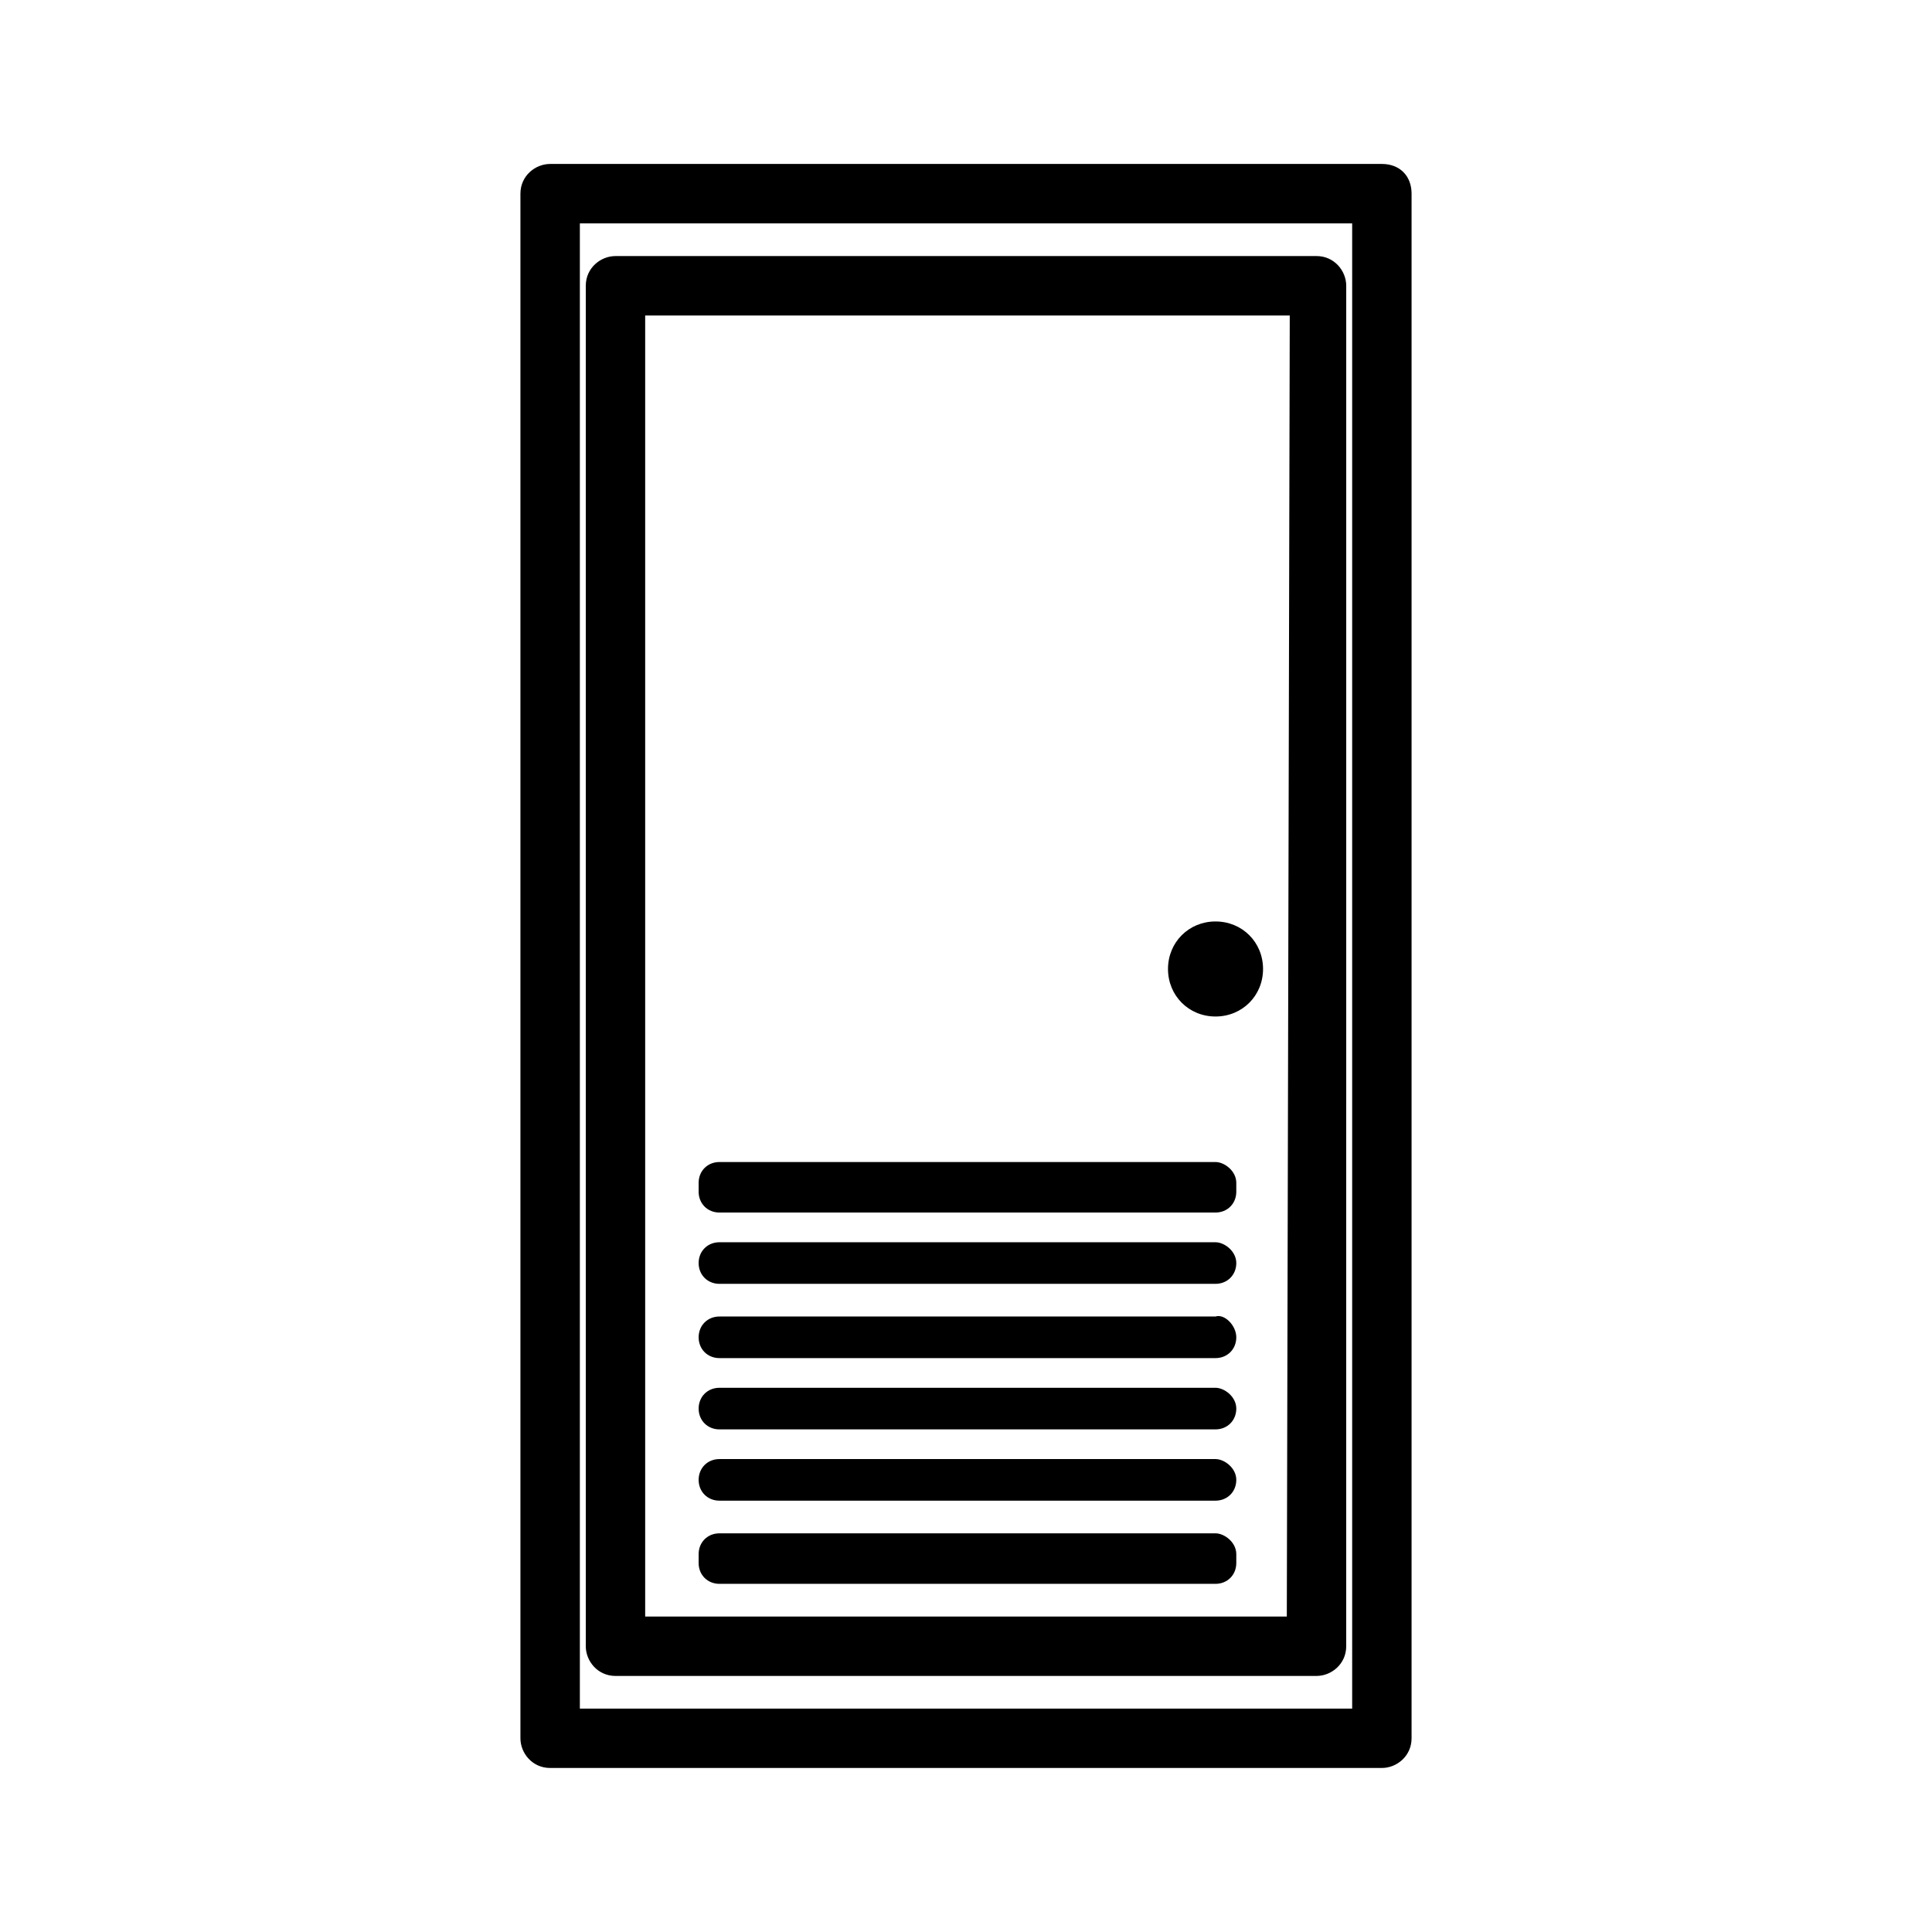
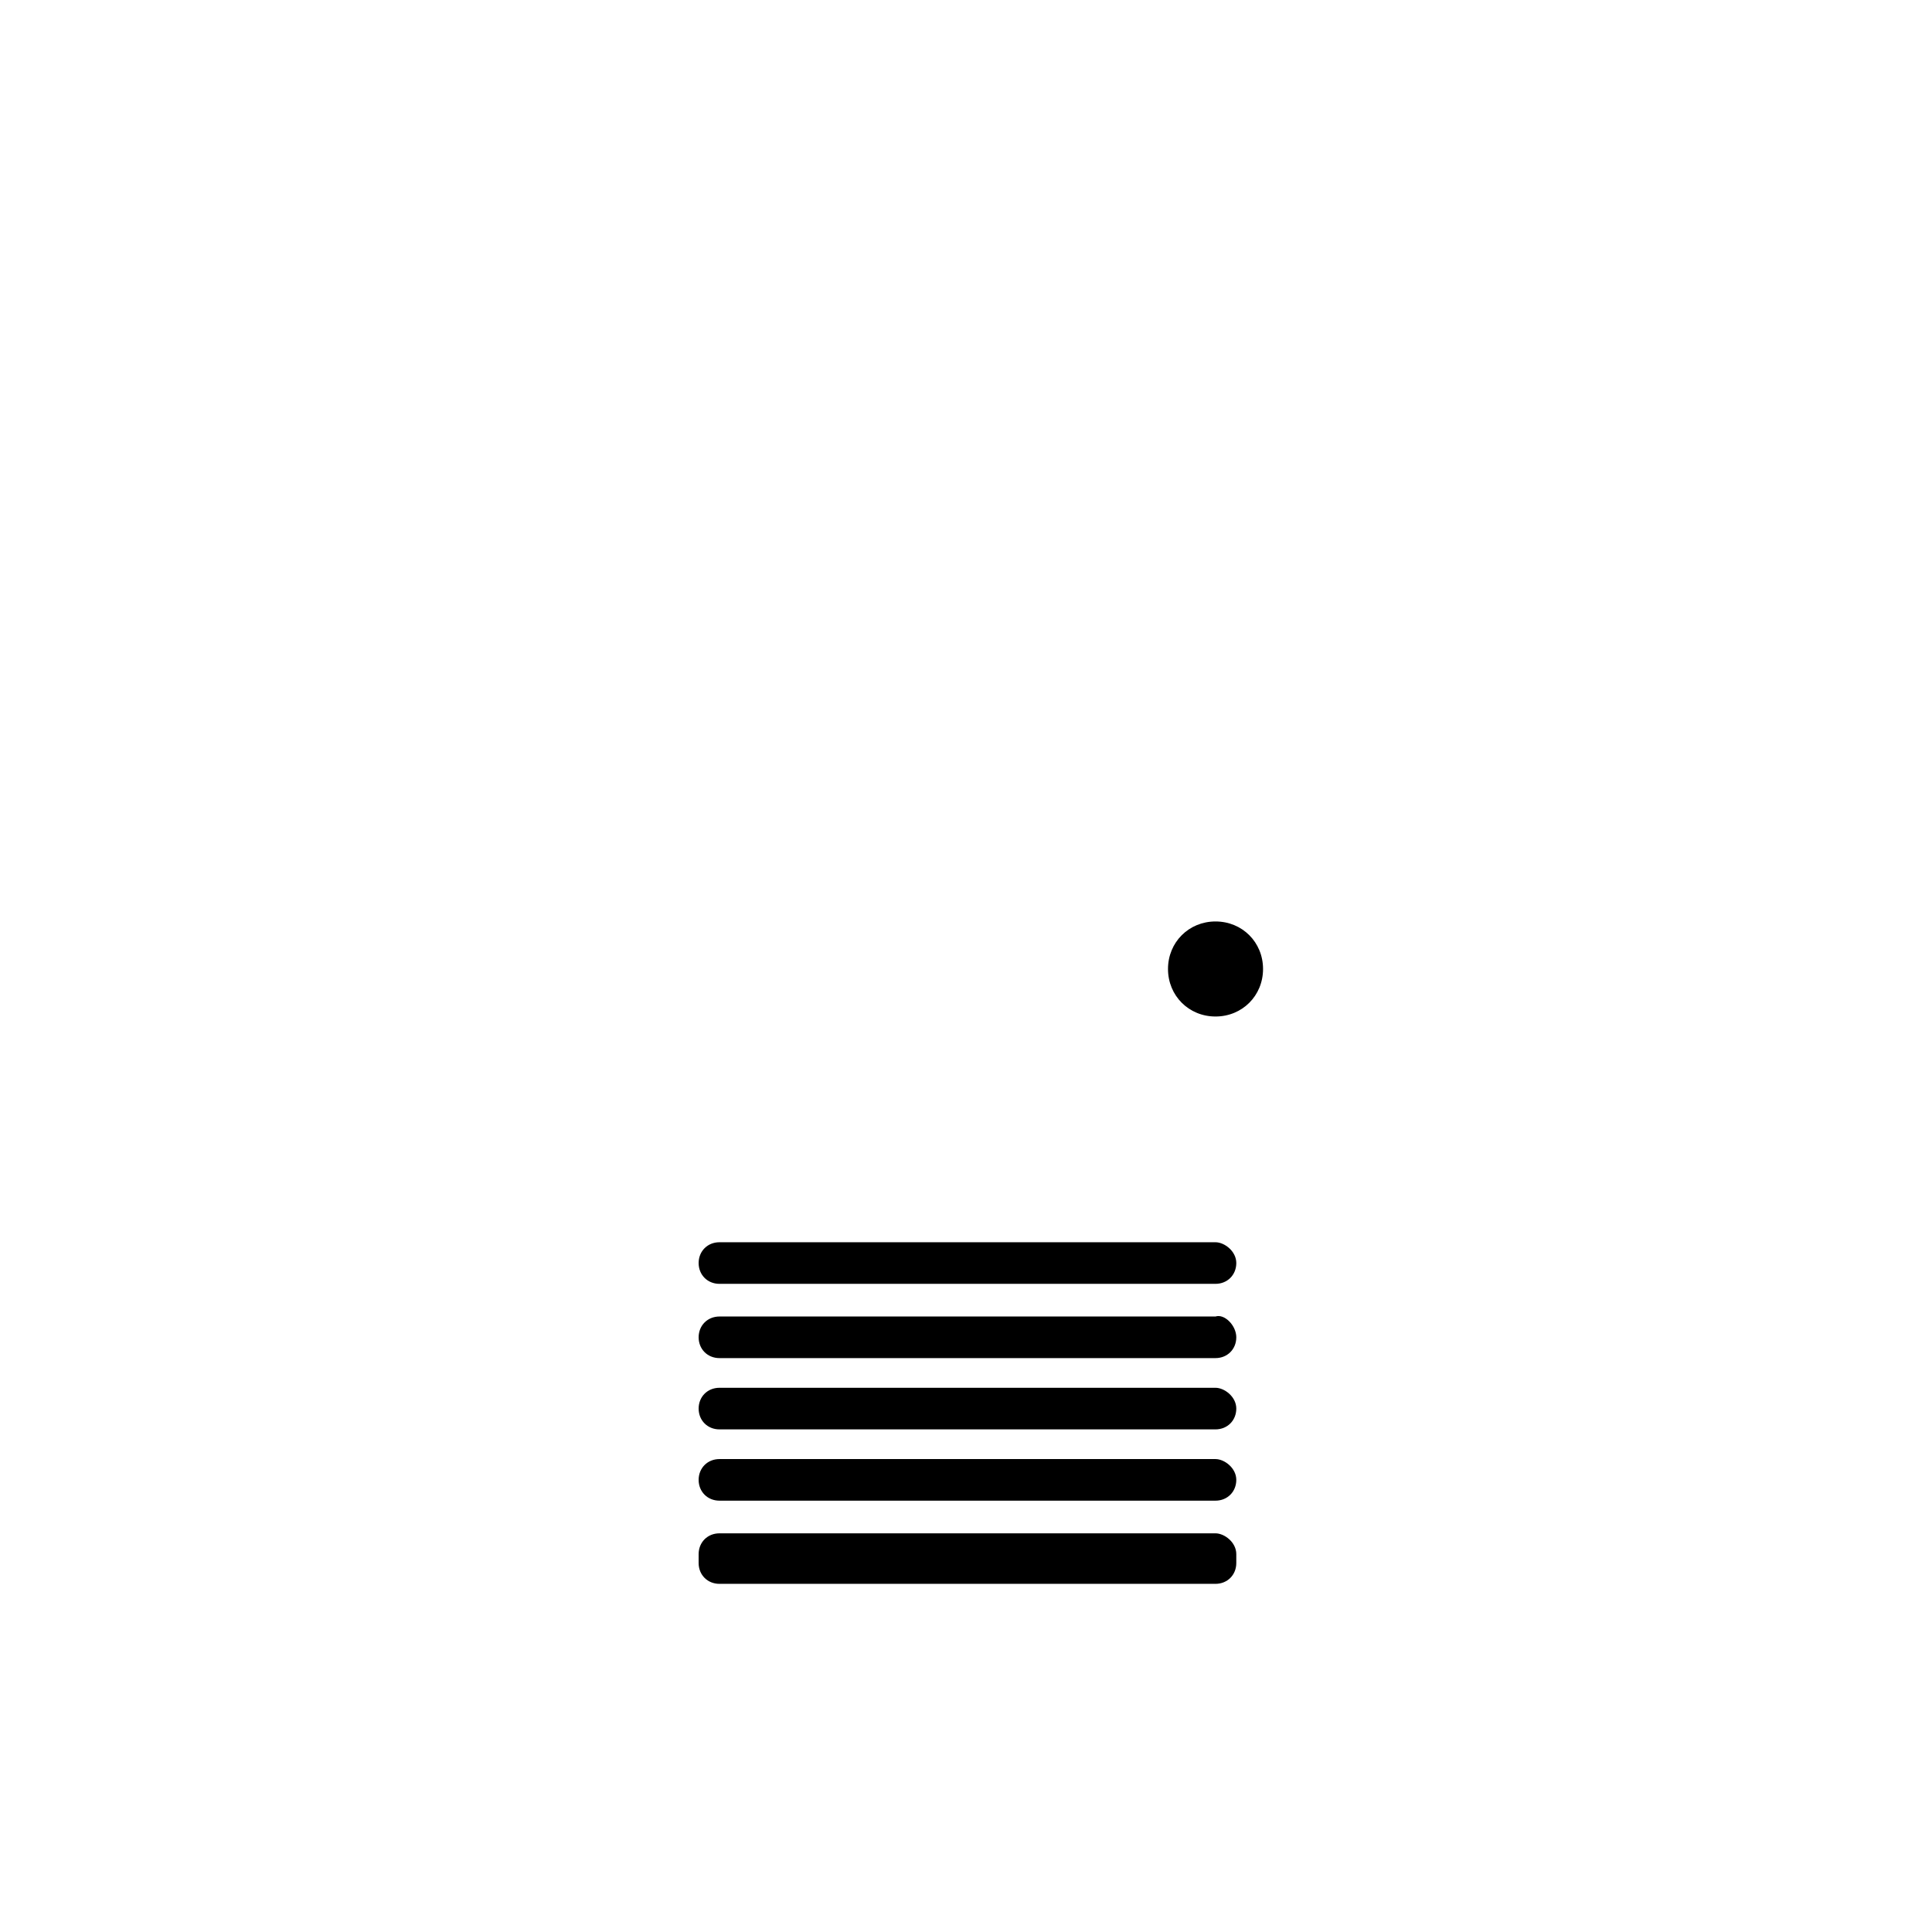
<svg xmlns="http://www.w3.org/2000/svg" fill="#000000" width="800px" height="800px" version="1.1" viewBox="144 144 512 512">
  <g>
-     <path d="m510.21 187.45h-220.42c-3.938 0-7.871 3.148-7.871 7.871v409.34c0 3.938 3.148 7.871 7.871 7.871h220.42c3.938 0 7.871-3.148 7.871-7.871v-409.34c0-4.723-3.148-7.871-7.871-7.871zm-7.871 409.35h-204.67v-393.6h204.67z" />
-     <path d="m492.89 211.86h-185.78c-3.938 0-7.871 3.148-7.871 7.871v360.54c0 3.938 3.148 7.871 7.871 7.871h185.78c3.938 0 7.871-3.148 7.871-7.871l0.004-360.54c0-3.938-3.148-7.875-7.875-7.875zm-7.871 360.54h-170.04v-344.79h170.82z" />
    <path d="m478.72 400.79c0 7.086-5.512 12.594-12.594 12.594-7.086 0-12.594-5.512-12.594-12.594 0-7.086 5.512-12.594 12.594-12.594s12.594 5.508 12.594 12.594z" />
-     <path d="m471.63 457.46v2.363c0 3.148-2.363 5.512-5.512 5.512h-131.46c-3.148 0-5.512-2.363-5.512-5.512v-2.363c0-3.148 2.363-5.512 5.512-5.512h131.46c2.363 0 5.512 2.363 5.512 5.512z" />
    <path d="m471.63 478.72c0 3.148-2.363 5.512-5.512 5.512h-131.46c-3.148 0-5.512-2.363-5.512-5.512s2.363-5.512 5.512-5.512h131.46c2.363 0 5.512 2.363 5.512 5.512z" />
    <path d="m471.63 498.4c0 3.148-2.363 5.512-5.512 5.512h-131.46c-3.148 0-5.512-2.363-5.512-5.512 0-3.148 2.363-5.512 5.512-5.512h131.46c2.363-0.785 5.512 2.363 5.512 5.512z" />
    <path d="m471.63 517.29c0 3.148-2.363 5.512-5.512 5.512h-131.46c-3.148 0-5.512-2.363-5.512-5.512 0-3.148 2.363-5.512 5.512-5.512h131.46c2.363 0 5.512 2.363 5.512 5.512z" />
    <path d="m471.63 555.86v2.363c0 3.148-2.363 5.512-5.512 5.512h-131.46c-3.148 0-5.512-2.363-5.512-5.512v-2.363c0-3.148 2.363-5.512 5.512-5.512h131.46c2.363 0.004 5.512 2.363 5.512 5.512z" />
    <path d="m471.63 536.18c0 3.148-2.363 5.512-5.512 5.512h-131.46c-3.148 0-5.512-2.363-5.512-5.512 0-3.148 2.363-5.512 5.512-5.512h131.46c2.363 0.004 5.512 2.363 5.512 5.512z" />
  </g>
</svg>